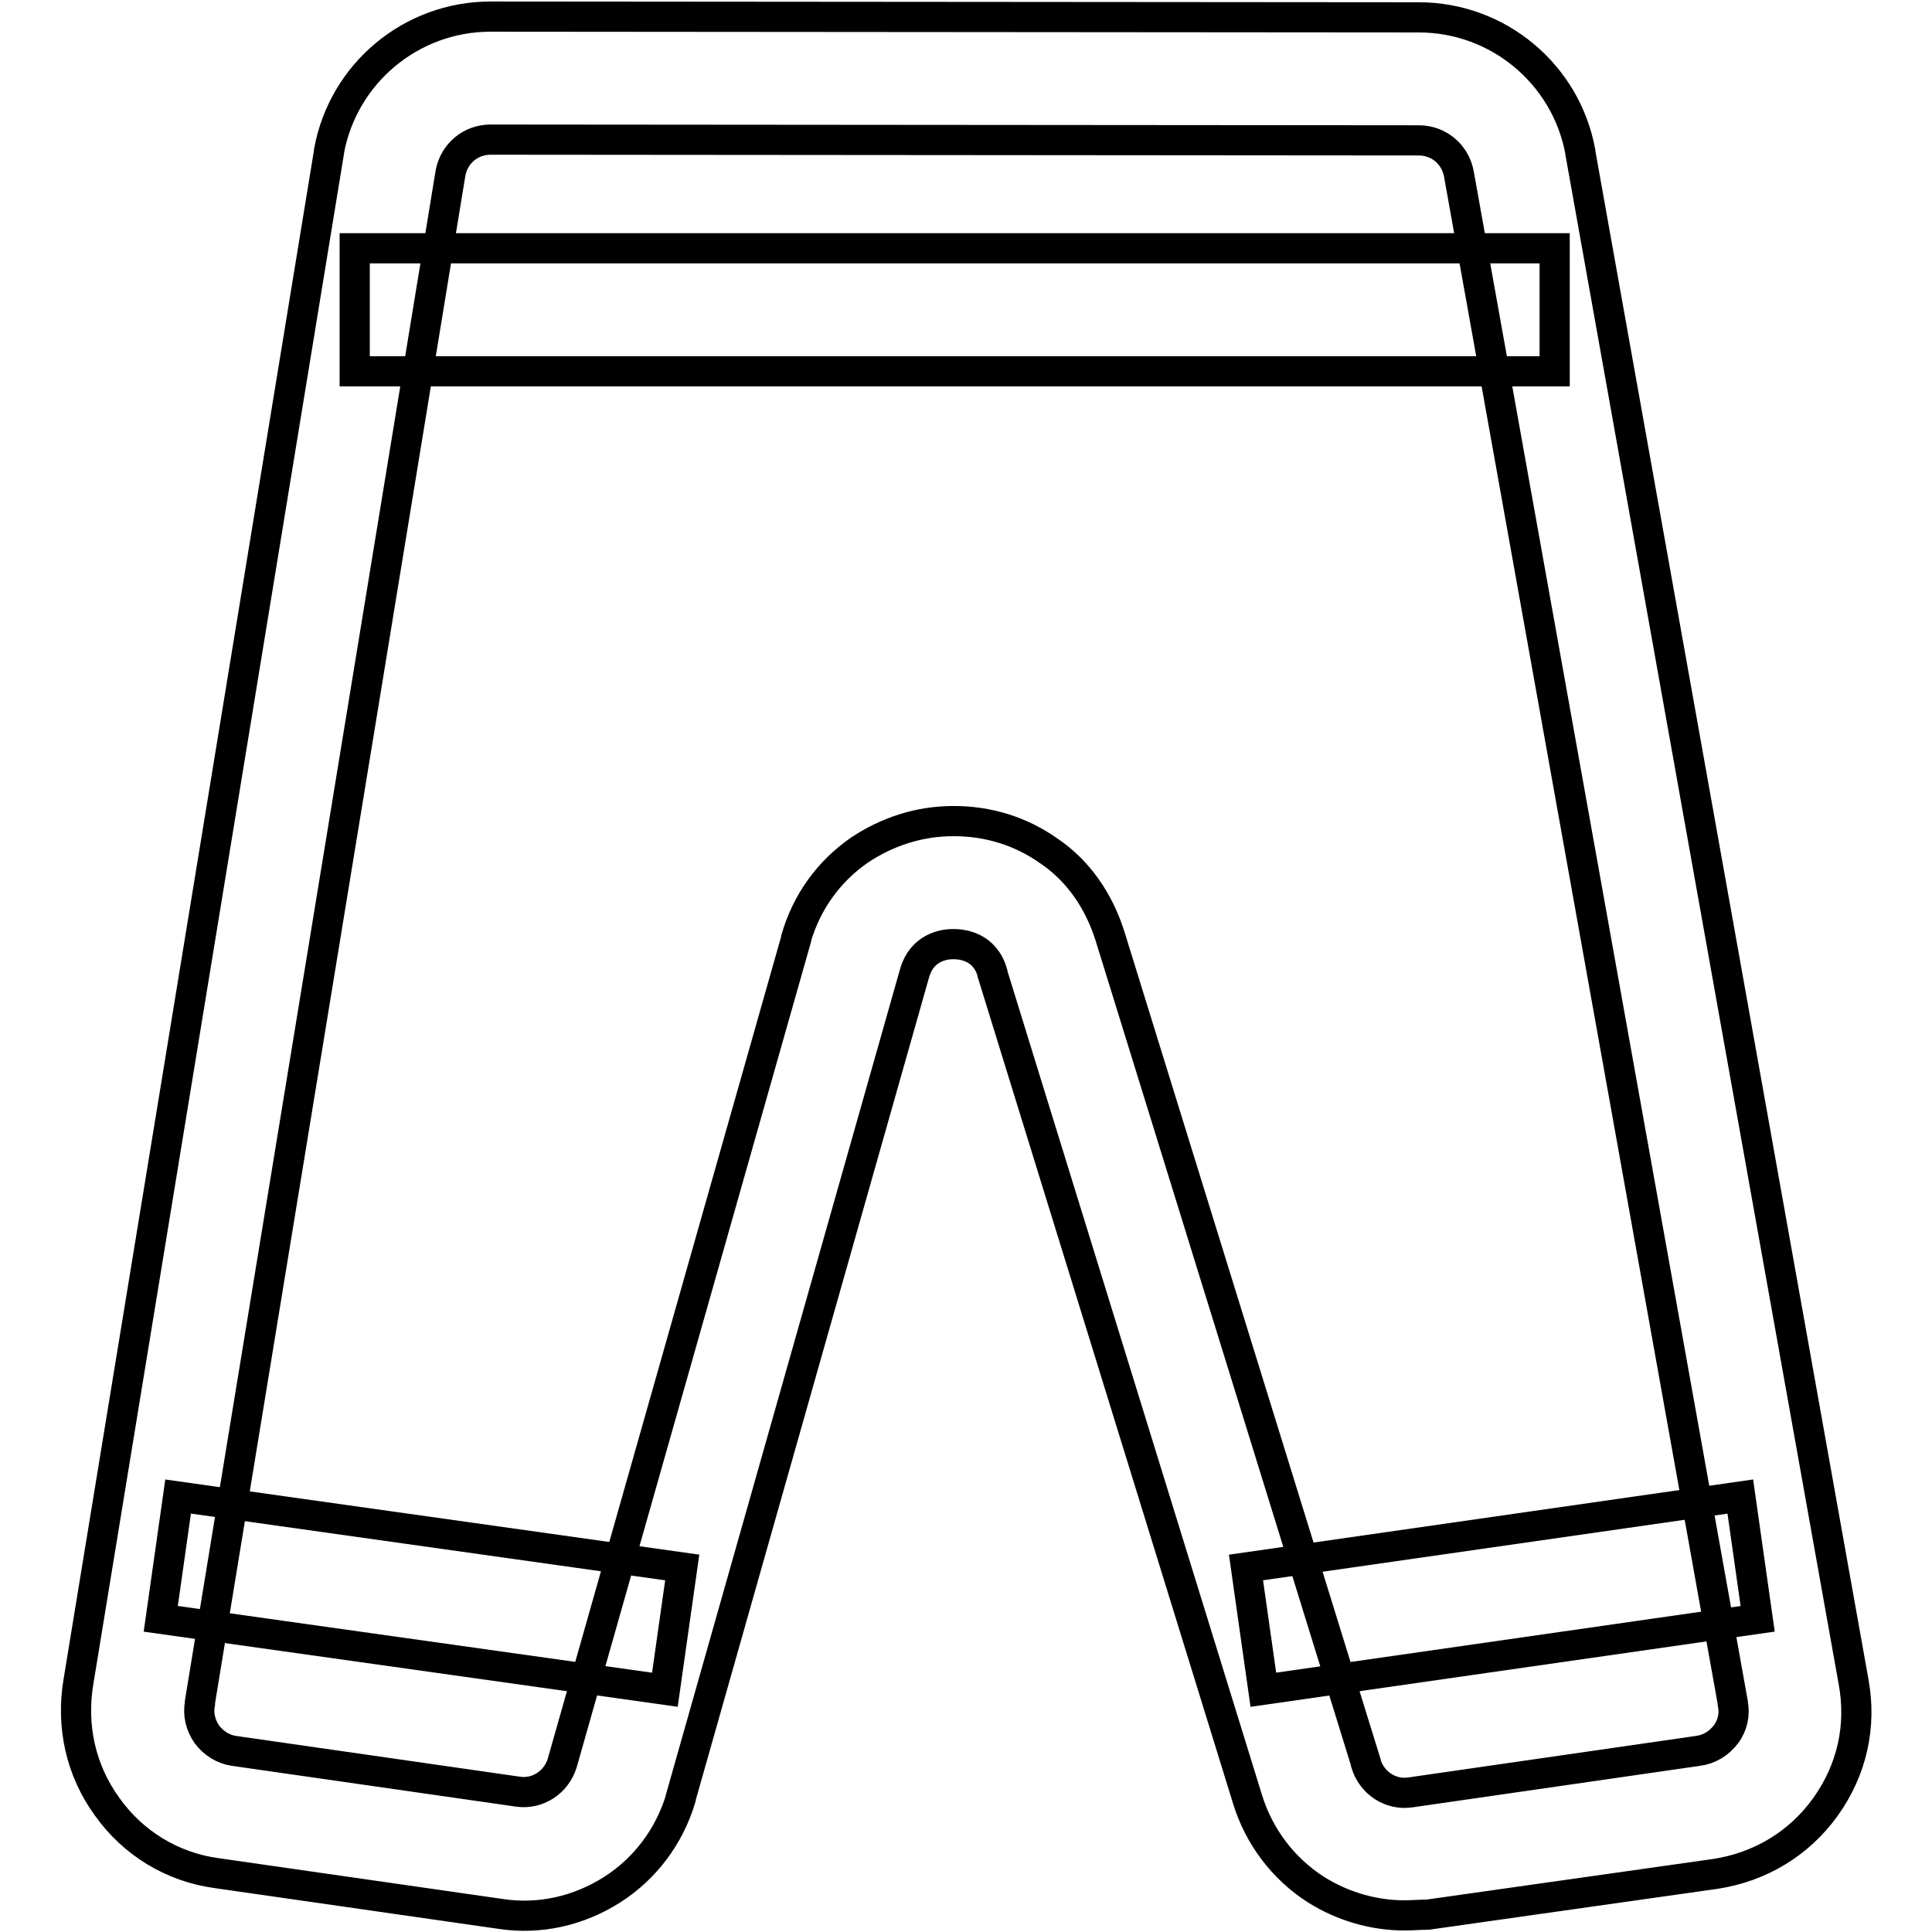
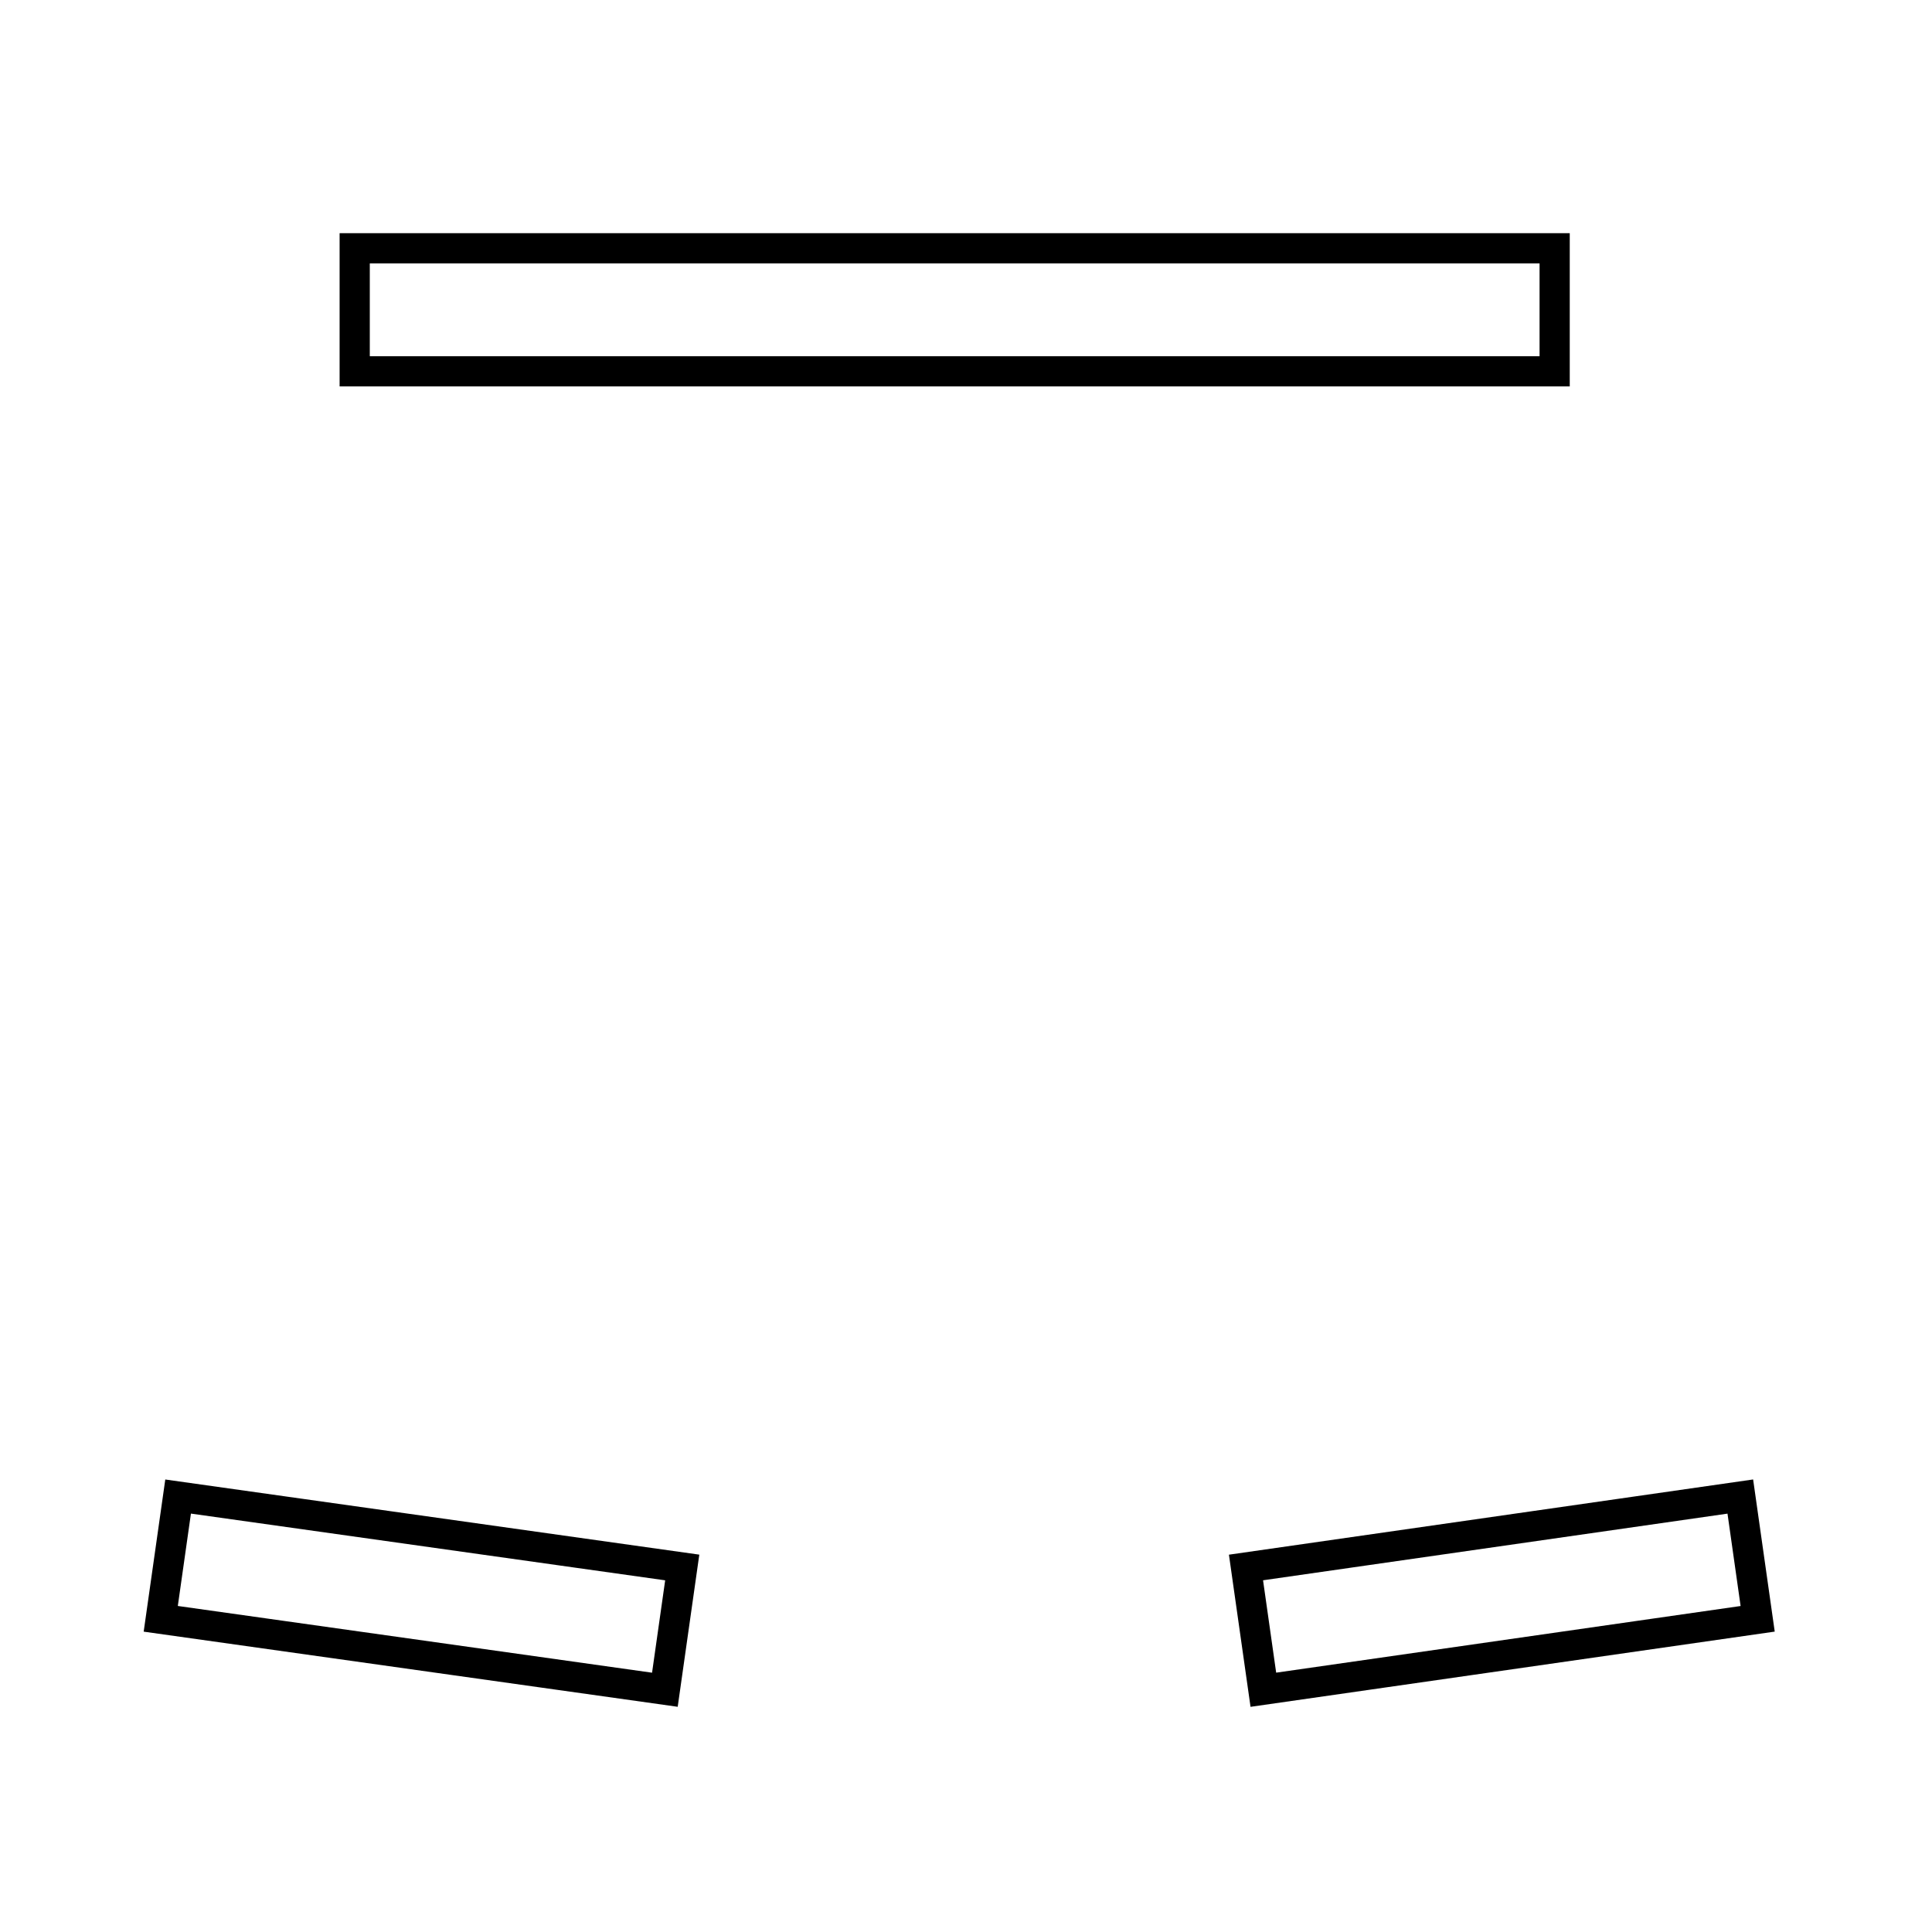
<svg xmlns="http://www.w3.org/2000/svg" version="1.1" x="0px" y="0px" viewBox="0 0 256 256" enable-background="new 0 0 256 256" xml:space="preserve">
  <g>
-     <path stroke-width="4" fill-opacity="0" stroke="#000000" d="M186.1,253.8c-4.1,0-8.2-1.2-11.7-3.4c-4.4-2.8-7.6-7.1-9.1-12L131.5,129c0,0,0,0,0-0.1 c-1-3.5-4-3.8-5.2-3.8c-1.2,0-4.1,0.4-5.1,3.8l-31,109.3c0,0.1,0,0.1,0,0.1c-1.5,5-4.7,9.3-9.1,12.1c-4.4,2.8-9.6,4-14.8,3.2 l-37.6-5.4c-5.9-0.8-11.1-4-14.5-8.8c-3.5-4.8-4.8-10.7-3.8-16.6L43.6,20.1c0-0.1,0-0.1,0-0.1C45.5,9.7,54.5,2.2,65,2.2l123,0.1 c10.5,0,19.5,7.5,21.4,17.8v0.1l36.2,202.6c1.1,5.9-0.2,11.7-3.7,16.6c-3.5,4.9-8.7,8-14.6,8.9l-38.1,5.4 C188.2,253.7,187.1,253.8,186.1,253.8z M147.1,124.1L181,233.6c0,0,0,0,0,0.1c0.8,2.6,3.3,4.2,5.9,3.8L225,232 c1.5-0.2,2.8-1,3.7-2.2c0.9-1.2,1.2-2.7,0.9-4.1v-0.1L193.3,23c-0.5-2.6-2.7-4.4-5.3-4.4L65,18.5c-2.6,0-4.8,1.8-5.3,4.4 L26.5,225.5c0,0.1,0,0.1,0,0.2c-0.3,1.5,0.1,2.9,0.9,4.1c0.9,1.2,2.2,2,3.6,2.2l37.6,5.4h0c2.6,0.4,5.1-1.2,5.9-3.8l31-109.2 c0,0,0-0.1,0-0.1c1.4-4.8,4.3-8.8,8.3-11.6c3.7-2.5,8-3.9,12.5-3.9h0.1c4.5,0,8.8,1.3,12.5,3.9 C142.8,115.3,145.6,119.3,147.1,124.1z" />
-     <path stroke-width="4" fill-opacity="0" stroke="#000000" d="M47,32.9H206v16.3H47V32.9z M21.3,214.5l2.3-16.2l66.8,9.4l-2.3,16.2L21.3,214.5z M165.1,207.7l65.5-9.4 l2.3,16.2l-65.5,9.4L165.1,207.7z" />
+     <path stroke-width="4" fill-opacity="0" stroke="#000000" d="M47,32.9H206v16.3H47V32.9z M21.3,214.5l2.3-16.2l66.8,9.4l-2.3,16.2z M165.1,207.7l65.5-9.4 l2.3,16.2l-65.5,9.4L165.1,207.7z" />
  </g>
</svg>